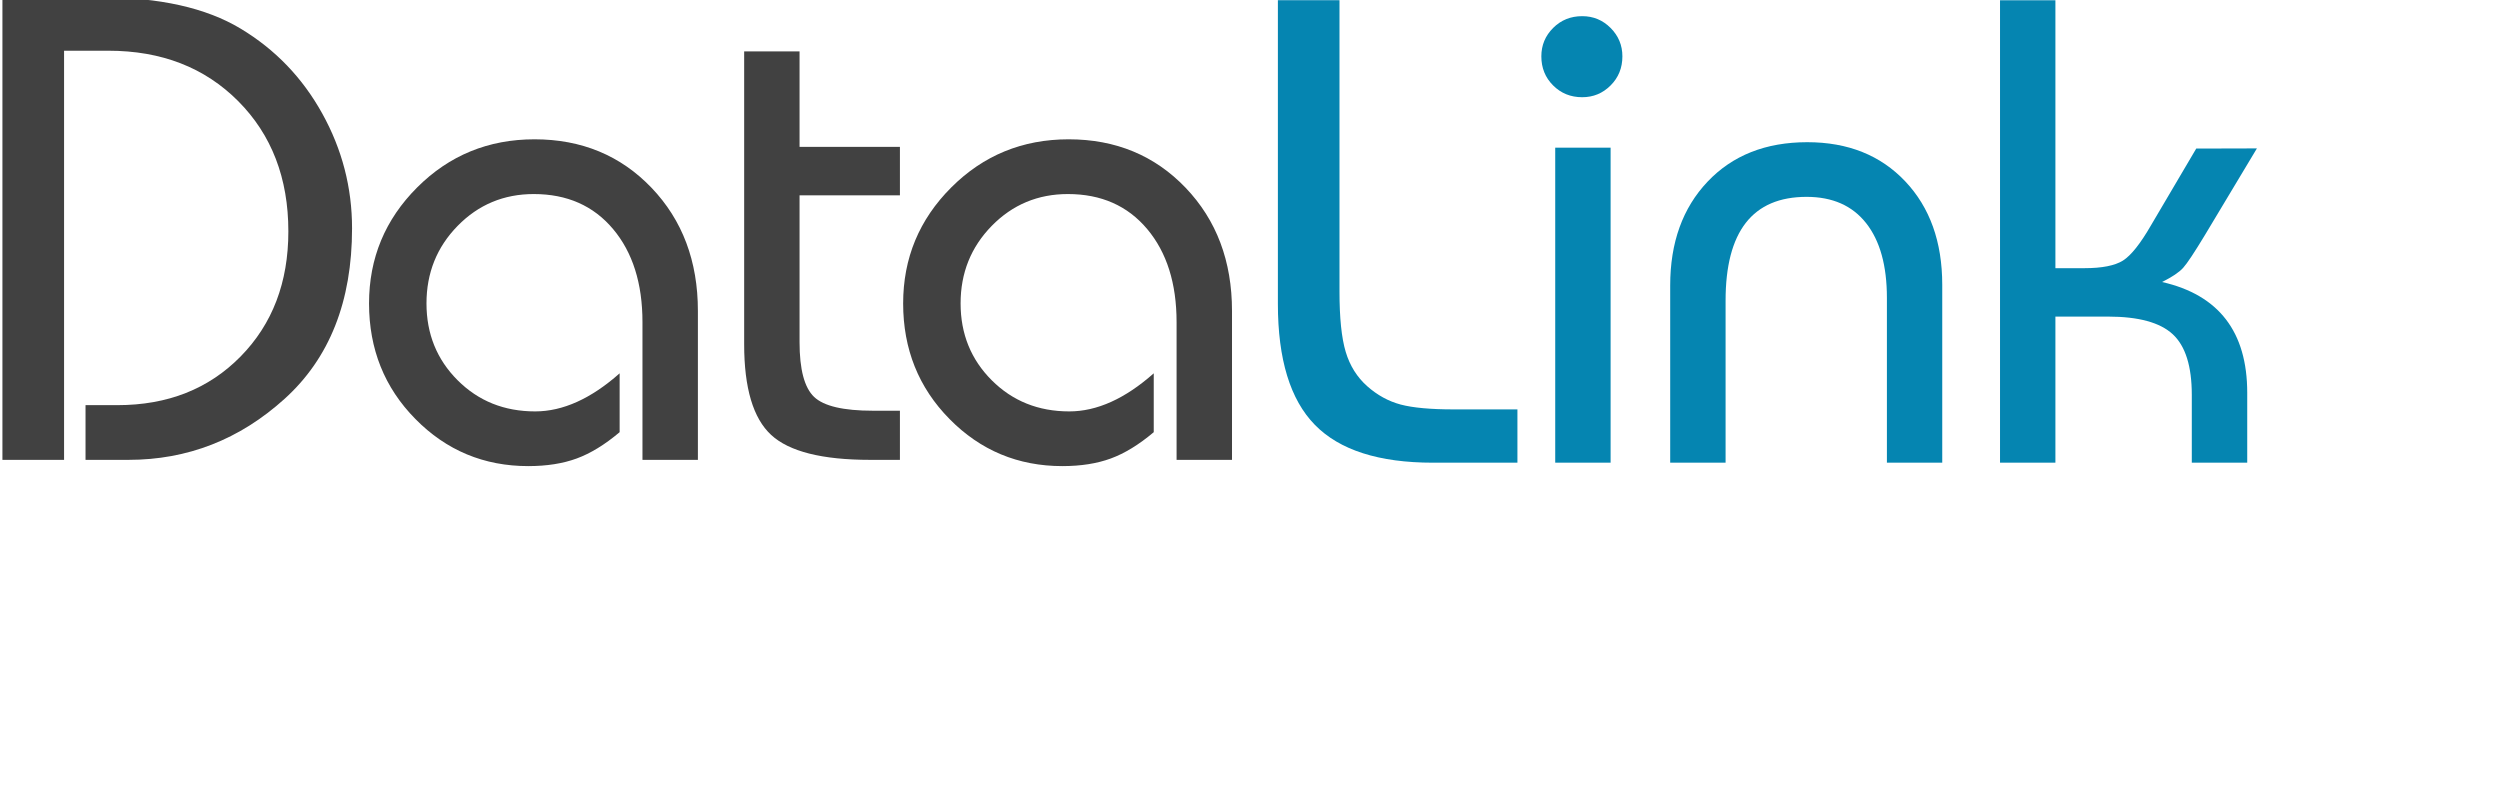
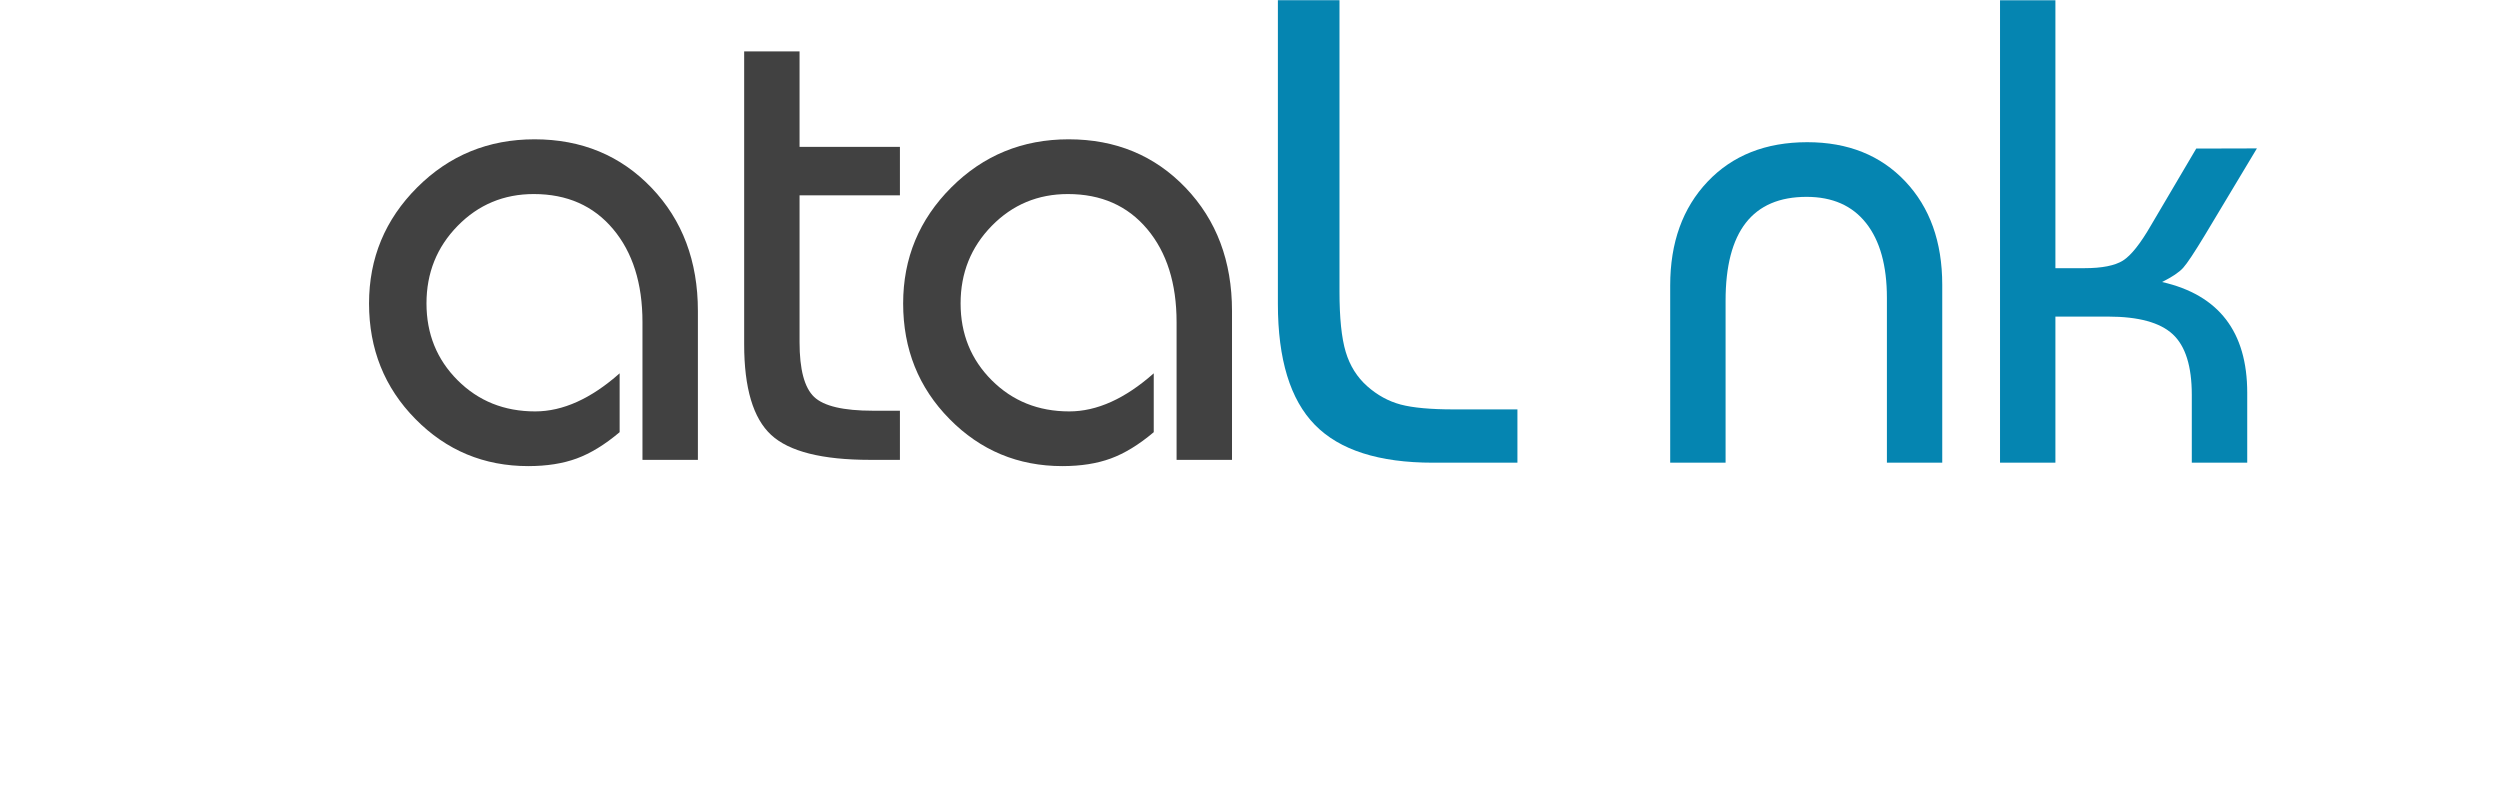
<svg xmlns="http://www.w3.org/2000/svg" viewBox="0 -5.888 619.724 200.688">
  <g transform="matrix(1, 0, 0, 1, -101.949, -171.915)">
-     <path class="st1" d="M 117.82 280.03 L 102.55 280.03 L 102.55 165.38 L 126.92 165.38 C 141.45 165.38 153.01 167.96 161.59 173.12 C 170.17 178.28 176.92 185.29 181.84 194.18 C 186.76 203.06 189.22 212.54 189.22 222.62 C 189.22 240.73 183.64 254.82 172.49 264.9 C 161.34 274.98 148.43 280.02 133.79 280.02 L 123.15 280.02 L 123.15 266.46 L 131.04 266.46 C 143.51 266.46 153.69 262.44 161.59 254.4 C 169.49 246.36 173.43 236.02 173.43 223.39 C 173.43 210.18 169.28 199.42 160.99 191.09 C 152.69 182.76 141.97 178.6 128.81 178.6 L 117.83 178.6 L 117.83 280.03 L 117.82 280.03 Z" style="fill: rgb(65, 65, 65);" />
    <path class="st1" d="M 274.94 280.03 L 261.21 280.03 L 261.21 245.88 C 261.21 236.27 258.78 228.58 253.92 222.8 C 249.06 217.02 242.51 214.13 234.27 214.13 C 226.83 214.13 220.54 216.76 215.39 222.02 C 210.24 227.28 207.67 233.69 207.67 241.24 C 207.67 248.79 210.24 255.14 215.39 260.29 C 220.54 265.44 226.95 268.01 234.61 268.01 C 241.47 268.01 248.45 264.86 255.55 258.57 L 255.55 273.16 C 251.89 276.25 248.34 278.42 244.91 279.68 C 241.48 280.94 237.47 281.57 232.9 281.57 C 221.92 281.57 212.59 277.68 204.93 269.9 C 197.26 262.12 193.43 252.57 193.43 241.24 C 193.43 230.03 197.4 220.45 205.36 212.49 C 213.31 204.54 223.01 200.56 234.45 200.56 C 246.12 200.56 255.79 204.57 263.45 212.57 C 271.11 220.58 274.95 230.76 274.95 243.12 L 274.95 280.03 L 274.94 280.03 Z" style="fill: rgb(65, 65, 65);" />
    <path class="st1" d="M 300.15 214.47 L 300.15 250.85 C 300.15 257.6 301.35 262.12 303.75 264.41 C 306.15 266.7 311.01 267.84 318.34 267.84 L 325.03 267.84 L 325.03 280.02 L 317.65 280.02 C 305.75 280.02 297.57 277.96 293.11 273.84 C 288.65 269.72 286.42 262.23 286.42 251.36 L 286.42 178.76 L 300.15 178.76 L 300.15 202.44 L 325.03 202.44 L 325.03 214.45 L 300.15 214.45 L 300.15 214.47 Z" style="fill: rgb(65, 65, 65);" />
    <path class="st1" d="M 407.34 280.03 L 393.61 280.03 L 393.61 245.88 C 393.61 236.27 391.18 228.58 386.32 222.8 C 381.46 217.02 374.91 214.13 366.67 214.13 C 359.23 214.13 352.94 216.76 347.79 222.02 C 342.64 227.28 340.07 233.69 340.07 241.24 C 340.07 248.79 342.64 255.14 347.79 260.29 C 352.94 265.44 359.35 268.01 367.01 268.01 C 373.87 268.01 380.85 264.86 387.95 258.57 L 387.95 273.16 C 384.29 276.25 380.74 278.42 377.31 279.68 C 373.88 280.94 369.87 281.57 365.3 281.57 C 354.32 281.57 344.99 277.68 337.33 269.9 C 329.66 262.12 325.83 252.57 325.83 241.24 C 325.83 230.03 329.8 220.45 337.76 212.49 C 345.71 204.54 355.41 200.56 366.85 200.56 C 378.52 200.56 388.19 204.57 395.85 212.57 C 403.51 220.58 407.35 230.76 407.35 243.12 L 407.35 280.03 L 407.34 280.03 Z" style="fill: rgb(65, 65, 65);" />
  </g>
  <g transform="matrix(1, 0, 0, 1, 48.224, -321.08)">
    <path class="st2" d="M327.93,416.68v13.21h-20.94c-13.39,0-23.14-3.12-29.26-9.37c-6.12-6.24-9.18-16.24-9.18-29.99v-75.28h15.27 v72.2c0,6.53,0.51,11.52,1.54,14.96c1.03,3.44,2.8,6.27,5.32,8.51c2.51,2.23,5.29,3.75,8.32,4.56c3.03,0.8,7.41,1.2,13.13,1.2 H327.93z" style="fill: rgb(5, 133, 177);" />
-     <path class="st2" d="M343.99,319.2c2.75,0,5.09,0.97,7.04,2.92c1.94,1.95,2.92,4.29,2.92,7.04c0,2.86-0.97,5.26-2.92,7.21 c-1.95,1.95-4.29,2.92-7.04,2.92c-2.86,0-5.26-0.97-7.21-2.92c-1.95-1.94-2.92-4.35-2.92-7.21c0-2.75,0.97-5.09,2.92-7.04 C338.73,320.17,341.13,319.2,343.99,319.2z M351.03,429.89H337.3v-78.09h13.73V429.89z" style="fill: rgb(5, 133, 177);" />
    <path class="st2" d="M433.25,429.89h-13.73v-40.85c0-8.01-1.72-14.18-5.15-18.53c-3.43-4.35-8.35-6.52-14.76-6.52 c-13.39,0-20.08,8.58-20.08,25.74v40.16H365.8v-43.93c0-10.64,3.09-19.22,9.27-25.74c6.18-6.52,14.42-9.78,24.71-9.78 c10.07,0,18.16,3.23,24.28,9.7c6.12,6.47,9.18,15.02,9.18,25.66V429.89z" style="fill: rgb(5, 133, 177);" />
    <path class="st2" d="M508.83,429.89H495.1v-16.82c0-7.09-1.57-12.1-4.72-15.02c-3.15-2.92-8.49-4.38-16.05-4.38h-13.04v36.21 h-13.73V315.25h13.73v66.42h7.21c4.35,0,7.52-0.63,9.53-1.88c2-1.26,4.32-4.17,6.96-8.75l11.21-19.02l15.04-0.04l-12.87,21.45 c-2.63,4.35-4.43,7.07-5.41,8.15c-0.97,1.09-2.72,2.26-5.23,3.52c14.07,3.2,21.11,12.36,21.11,27.46V429.89z" style="fill: rgb(5, 133, 177);" />
  </g>
</svg>